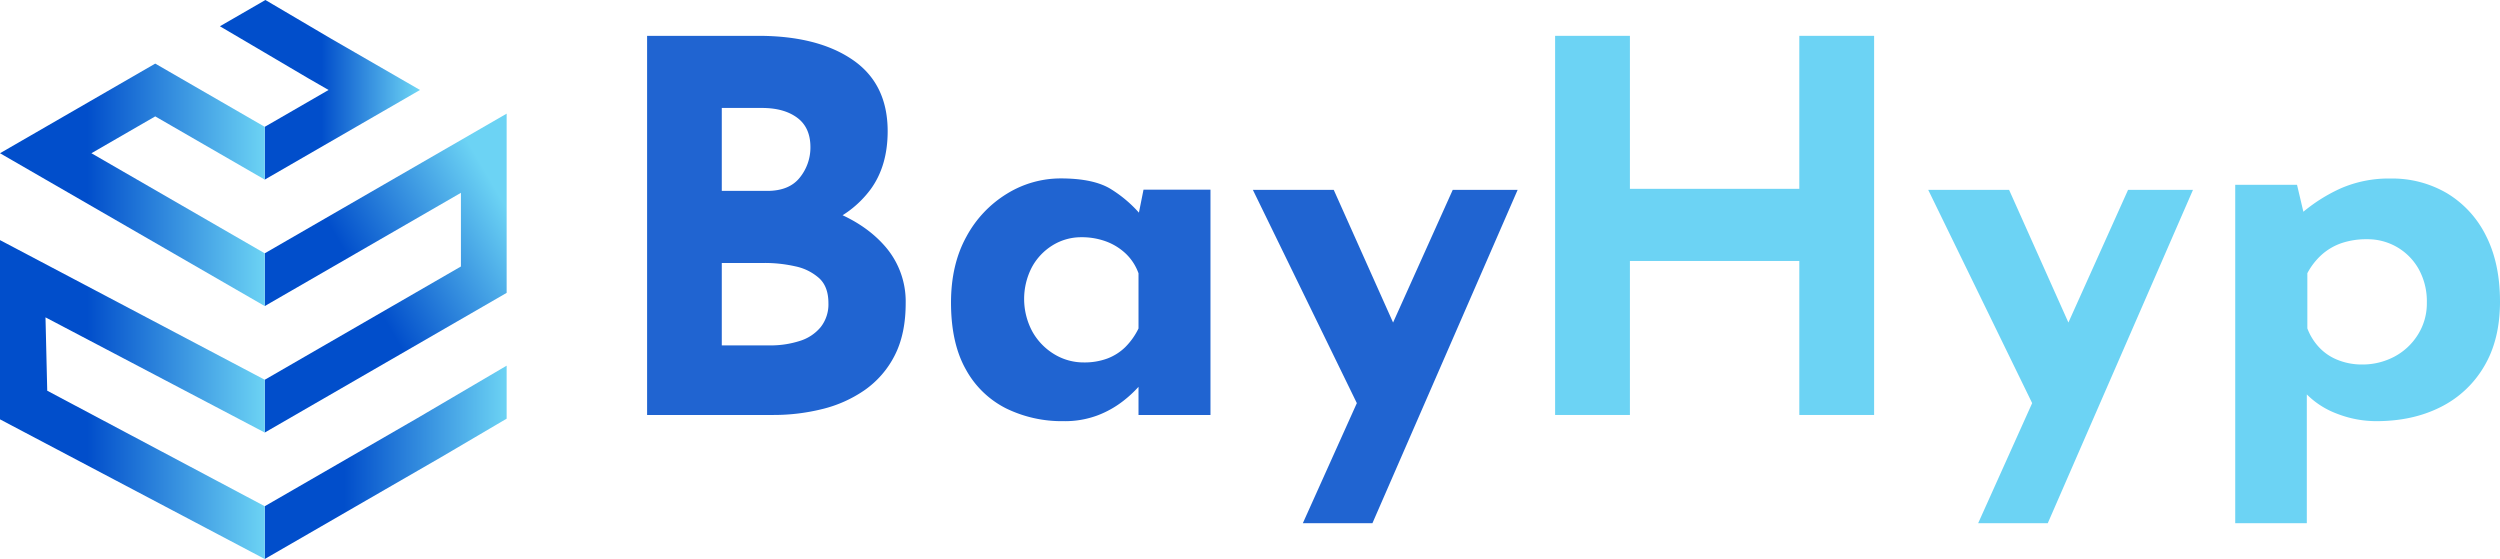
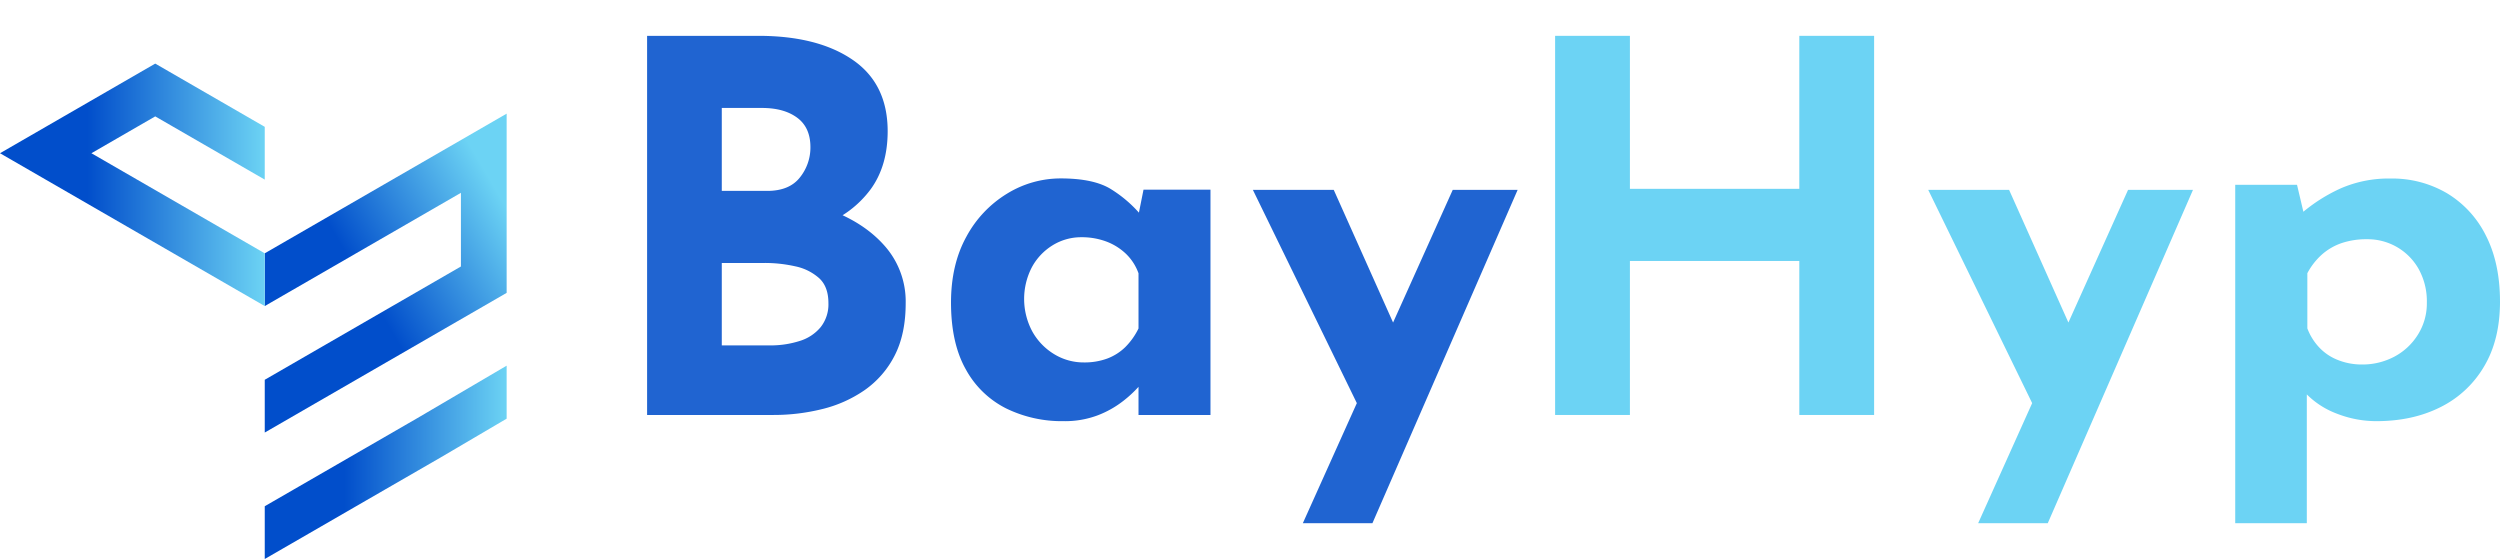
<svg xmlns="http://www.w3.org/2000/svg" xmlns:xlink="http://www.w3.org/1999/xlink" viewBox="0 0 1136.35 254.09">
  <defs>
    <style>.cls-1{fill:#2064d1;}.cls-2{fill:#6cd3f4;}.cls-3{fill:url(#linear-gradient);}.cls-4{fill:url(#linear-gradient-2);}.cls-5{fill:url(#linear-gradient-3);}.cls-6{fill:url(#linear-gradient-4);}.cls-7{fill:url(#linear-gradient-5);}</style>
    <linearGradient id="linear-gradient" x1="124.69" y1="40.82" x2="189.72" y2="40.82" gradientUnits="userSpaceOnUse">
      <stop offset="0.33" stop-color="#014ecb" />
      <stop offset="1" stop-color="#6cd3f4" />
    </linearGradient>
    <linearGradient id="linear-gradient-2" x1="134.32" y1="148.07" x2="229.27" y2="92.62" xlink:href="#linear-gradient" />
    <linearGradient id="linear-gradient-3" x1="120.34" y1="210.15" x2="230.29" y2="210.15" xlink:href="#linear-gradient" />
    <linearGradient id="linear-gradient-4" x1="0" y1="181.61" x2="120.34" y2="181.61" xlink:href="#linear-gradient" />
    <linearGradient id="linear-gradient-5" x1="0" y1="84.02" x2="120.34" y2="84.02" xlink:href="#linear-gradient" />
  </defs>
  <g id="Layer_2" data-name="Layer 2">
    <g id="Layer_1-2" data-name="Layer 1">
      <path class="cls-1" d="M344.71,16.29q26.93,0,42.84,10.89t15.93,32.43q0,15.93-7.85,26.58a47,47,0,0,1-21.3,15.92q-13.47,5.27-30.79,5.27l-5.39-18.27q21.3,0,37.81,5.86t26.11,16.74a38.14,38.14,0,0,1,9.6,26.11q0,14-5,23.76a42.87,42.87,0,0,1-13.58,15.69,57.86,57.86,0,0,1-19.32,8.66,91.15,91.15,0,0,1-22.24,2.69H294.13V16.29Zm4,70.48q10.06,0,14.86-6.09a21.69,21.69,0,0,0,4.8-13.81q0-8.9-6-13.35t-16-4.45H328.08v37.7ZM349.86,157a43.49,43.49,0,0,0,13.58-2,19.91,19.91,0,0,0,9.6-6.32,16.7,16.7,0,0,0,3.51-10.88q0-7.5-4.22-11.36a23.41,23.41,0,0,0-10.88-5.39,62.8,62.8,0,0,0-13.93-1.52H328.08V157Z" />
      <path class="cls-1" d="M483.32,191.43a57.52,57.52,0,0,1-25.87-5.73A42.72,42.72,0,0,1,439.06,168q-6.78-11.94-6.79-30.44,0-17.33,7-30a51.37,51.37,0,0,1,18.5-19.55,46.46,46.46,0,0,1,24.35-6.91q15.21,0,23.06,5a57.51,57.51,0,0,1,13,11.12l-1.41,4,3-15h30.44V188.62H517.5V166.38l2.58,7c-.32,0-1.25.91-2.81,2.7a53.36,53.36,0,0,1-6.91,6.32,44.8,44.8,0,0,1-11.24,6.32A42.2,42.2,0,0,1,483.32,191.43Zm9.36-26.69A29.87,29.87,0,0,0,503.22,163a23.58,23.58,0,0,0,8.2-5.16,31.12,31.12,0,0,0,6.08-8.54V124.23a23.05,23.05,0,0,0-5.62-8.78,26.31,26.31,0,0,0-8.89-5.62,31.79,31.79,0,0,0-11.48-2,24.63,24.63,0,0,0-13,3.63,26.52,26.52,0,0,0-9.48,10,31.29,31.29,0,0,0,.23,29.27,27.92,27.92,0,0,0,10,10.31A25.61,25.61,0,0,0,492.68,164.74Z" />
      <path class="cls-1" d="M619.59,189.09,569.48,86.3h36.76l38.64,86.4ZM592.2,237.8,660.33,86.3h29.5l-66,151.5Z" />
      <path class="cls-2" d="M851.86,16.29V188.62h-34v-70h-77v70h-34V16.29h34V85.83h77V16.29Z" />
      <path class="cls-2" d="M926.55,189.09,876.45,86.3h36.76l38.63,86.4ZM899.16,237.8,967.29,86.3H996.8l-66,151.5Z" />
      <path class="cls-2" d="M1080.15,191.43a49.32,49.32,0,0,1-17.91-3.39,38.41,38.41,0,0,1-14.63-9.72l.93-9.6V237.8H1016V84h28.09l4.69,19.9-2.58-7A74.74,74.74,0,0,1,1064,85.6a54.65,54.65,0,0,1,22.71-4.45,49.1,49.1,0,0,1,25.52,6.67,46.5,46.5,0,0,1,17.68,19.2q6.43,12.54,6.44,30.09,0,17.34-7.26,29.5a47.36,47.36,0,0,1-19.9,18.5Q1096.55,191.44,1080.15,191.43Zm-6.55-25.75a31,31,0,0,0,14.63-3.51,28.08,28.08,0,0,0,10.77-10,26.65,26.65,0,0,0,4.1-14.63,30.24,30.24,0,0,0-3.63-15.1,26.58,26.58,0,0,0-23.53-13.7,35.12,35.12,0,0,0-11.59,1.76,26.67,26.67,0,0,0-8.9,5.15,30.79,30.79,0,0,0-6.67,8.54v25.06a25.89,25.89,0,0,0,5.38,8.66,23.24,23.24,0,0,0,8.55,5.74A29.24,29.24,0,0,0,1073.6,165.68Z" />
-       <polygon class="cls-3" points="120.34 81.64 190.9 40.9 150.5 17.59 120.64 0 120.34 0.17 99.96 11.94 120.34 23.93 140.03 35.54 149.35 40.9 120.34 57.65 120.34 81.64" />
      <polygon class="cls-4" points="230.29 133.12 230.29 51.66 120.34 115.14 120.34 139.12 209.51 87.64 209.51 121.13 120.34 172.62 120.34 196.61 230.29 133.12" />
      <polygon class="cls-5" points="120.34 230.1 120.34 254.09 175.32 222.34 200.28 207.94 230.29 190.3 230.29 166.21 189.82 189.99 120.34 230.1" />
-       <path class="cls-6" d="M120.34,230.1,21.47,177.6q-.39-16.66-.79-33.35l99.66,52.36v-24L0,109.14v81.47l120.34,63.48Z" />
      <polygon class="cls-7" points="41.55 69.65 70.56 52.9 120.34 81.64 120.34 57.65 70.56 28.91 40.48 46.28 0 69.65 120.34 139.12 120.34 139.12 120.34 115.14 41.55 69.65" />
    </g>
  </g>
</svg>